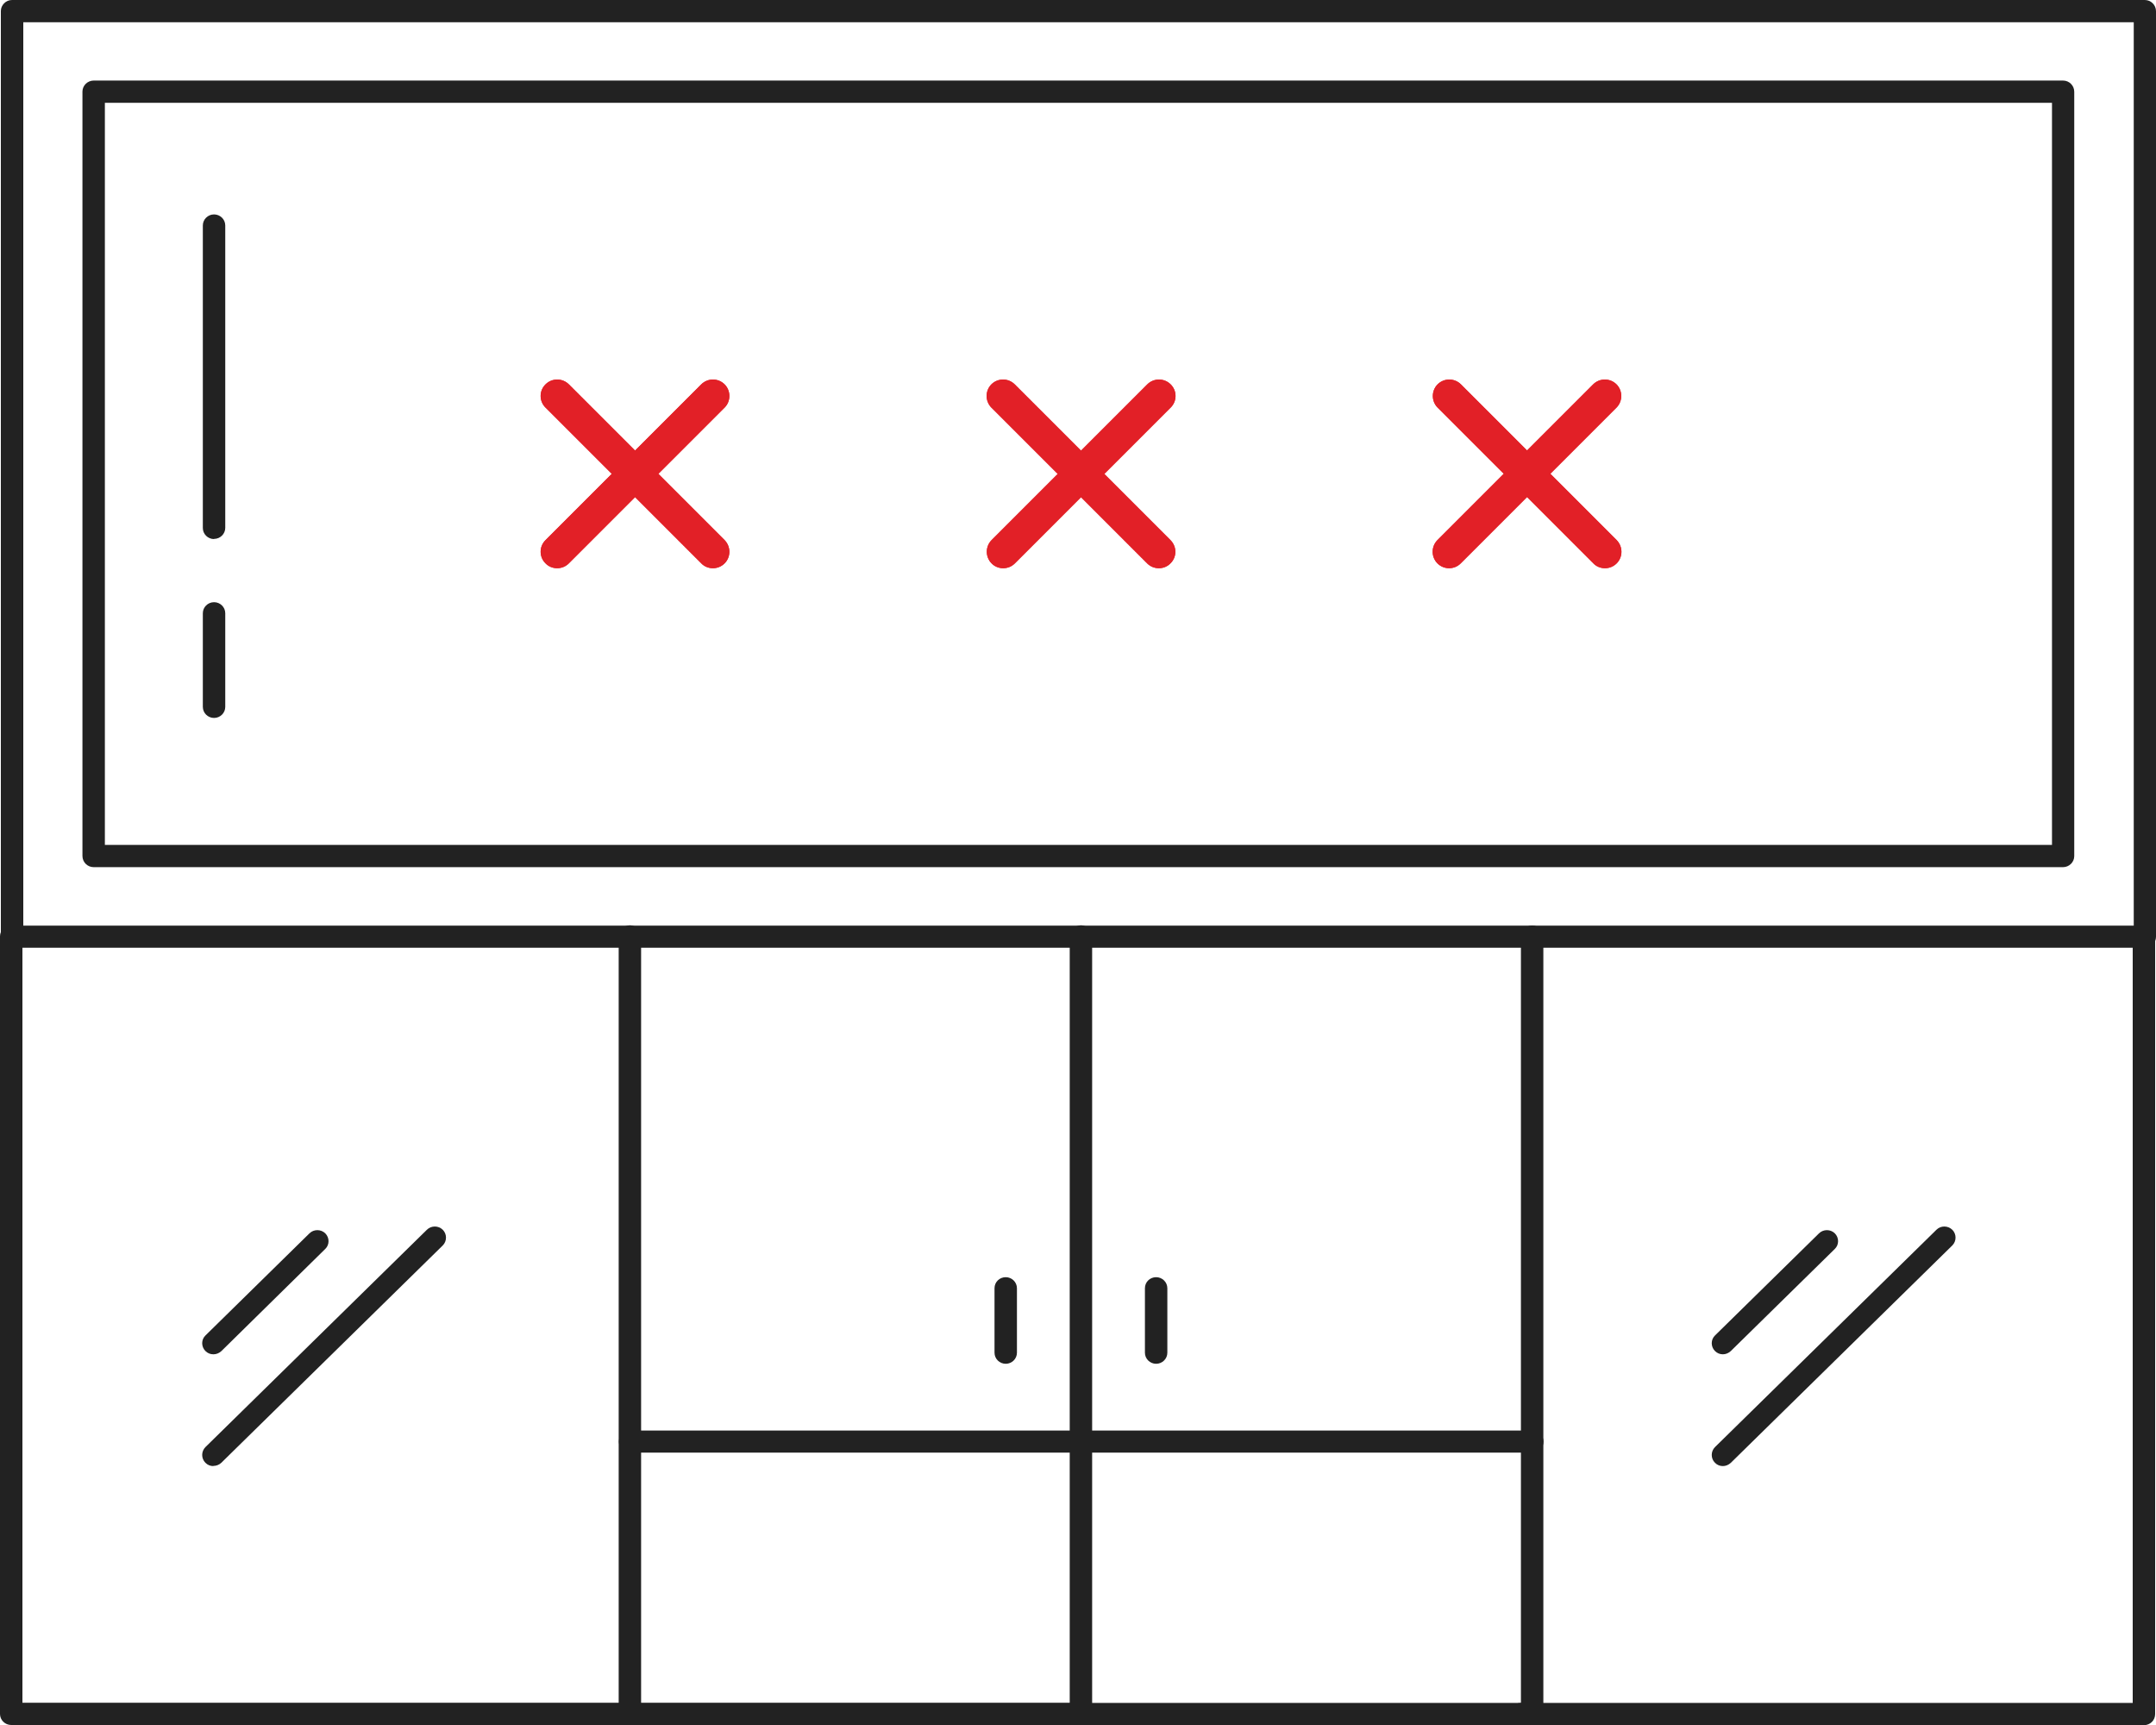
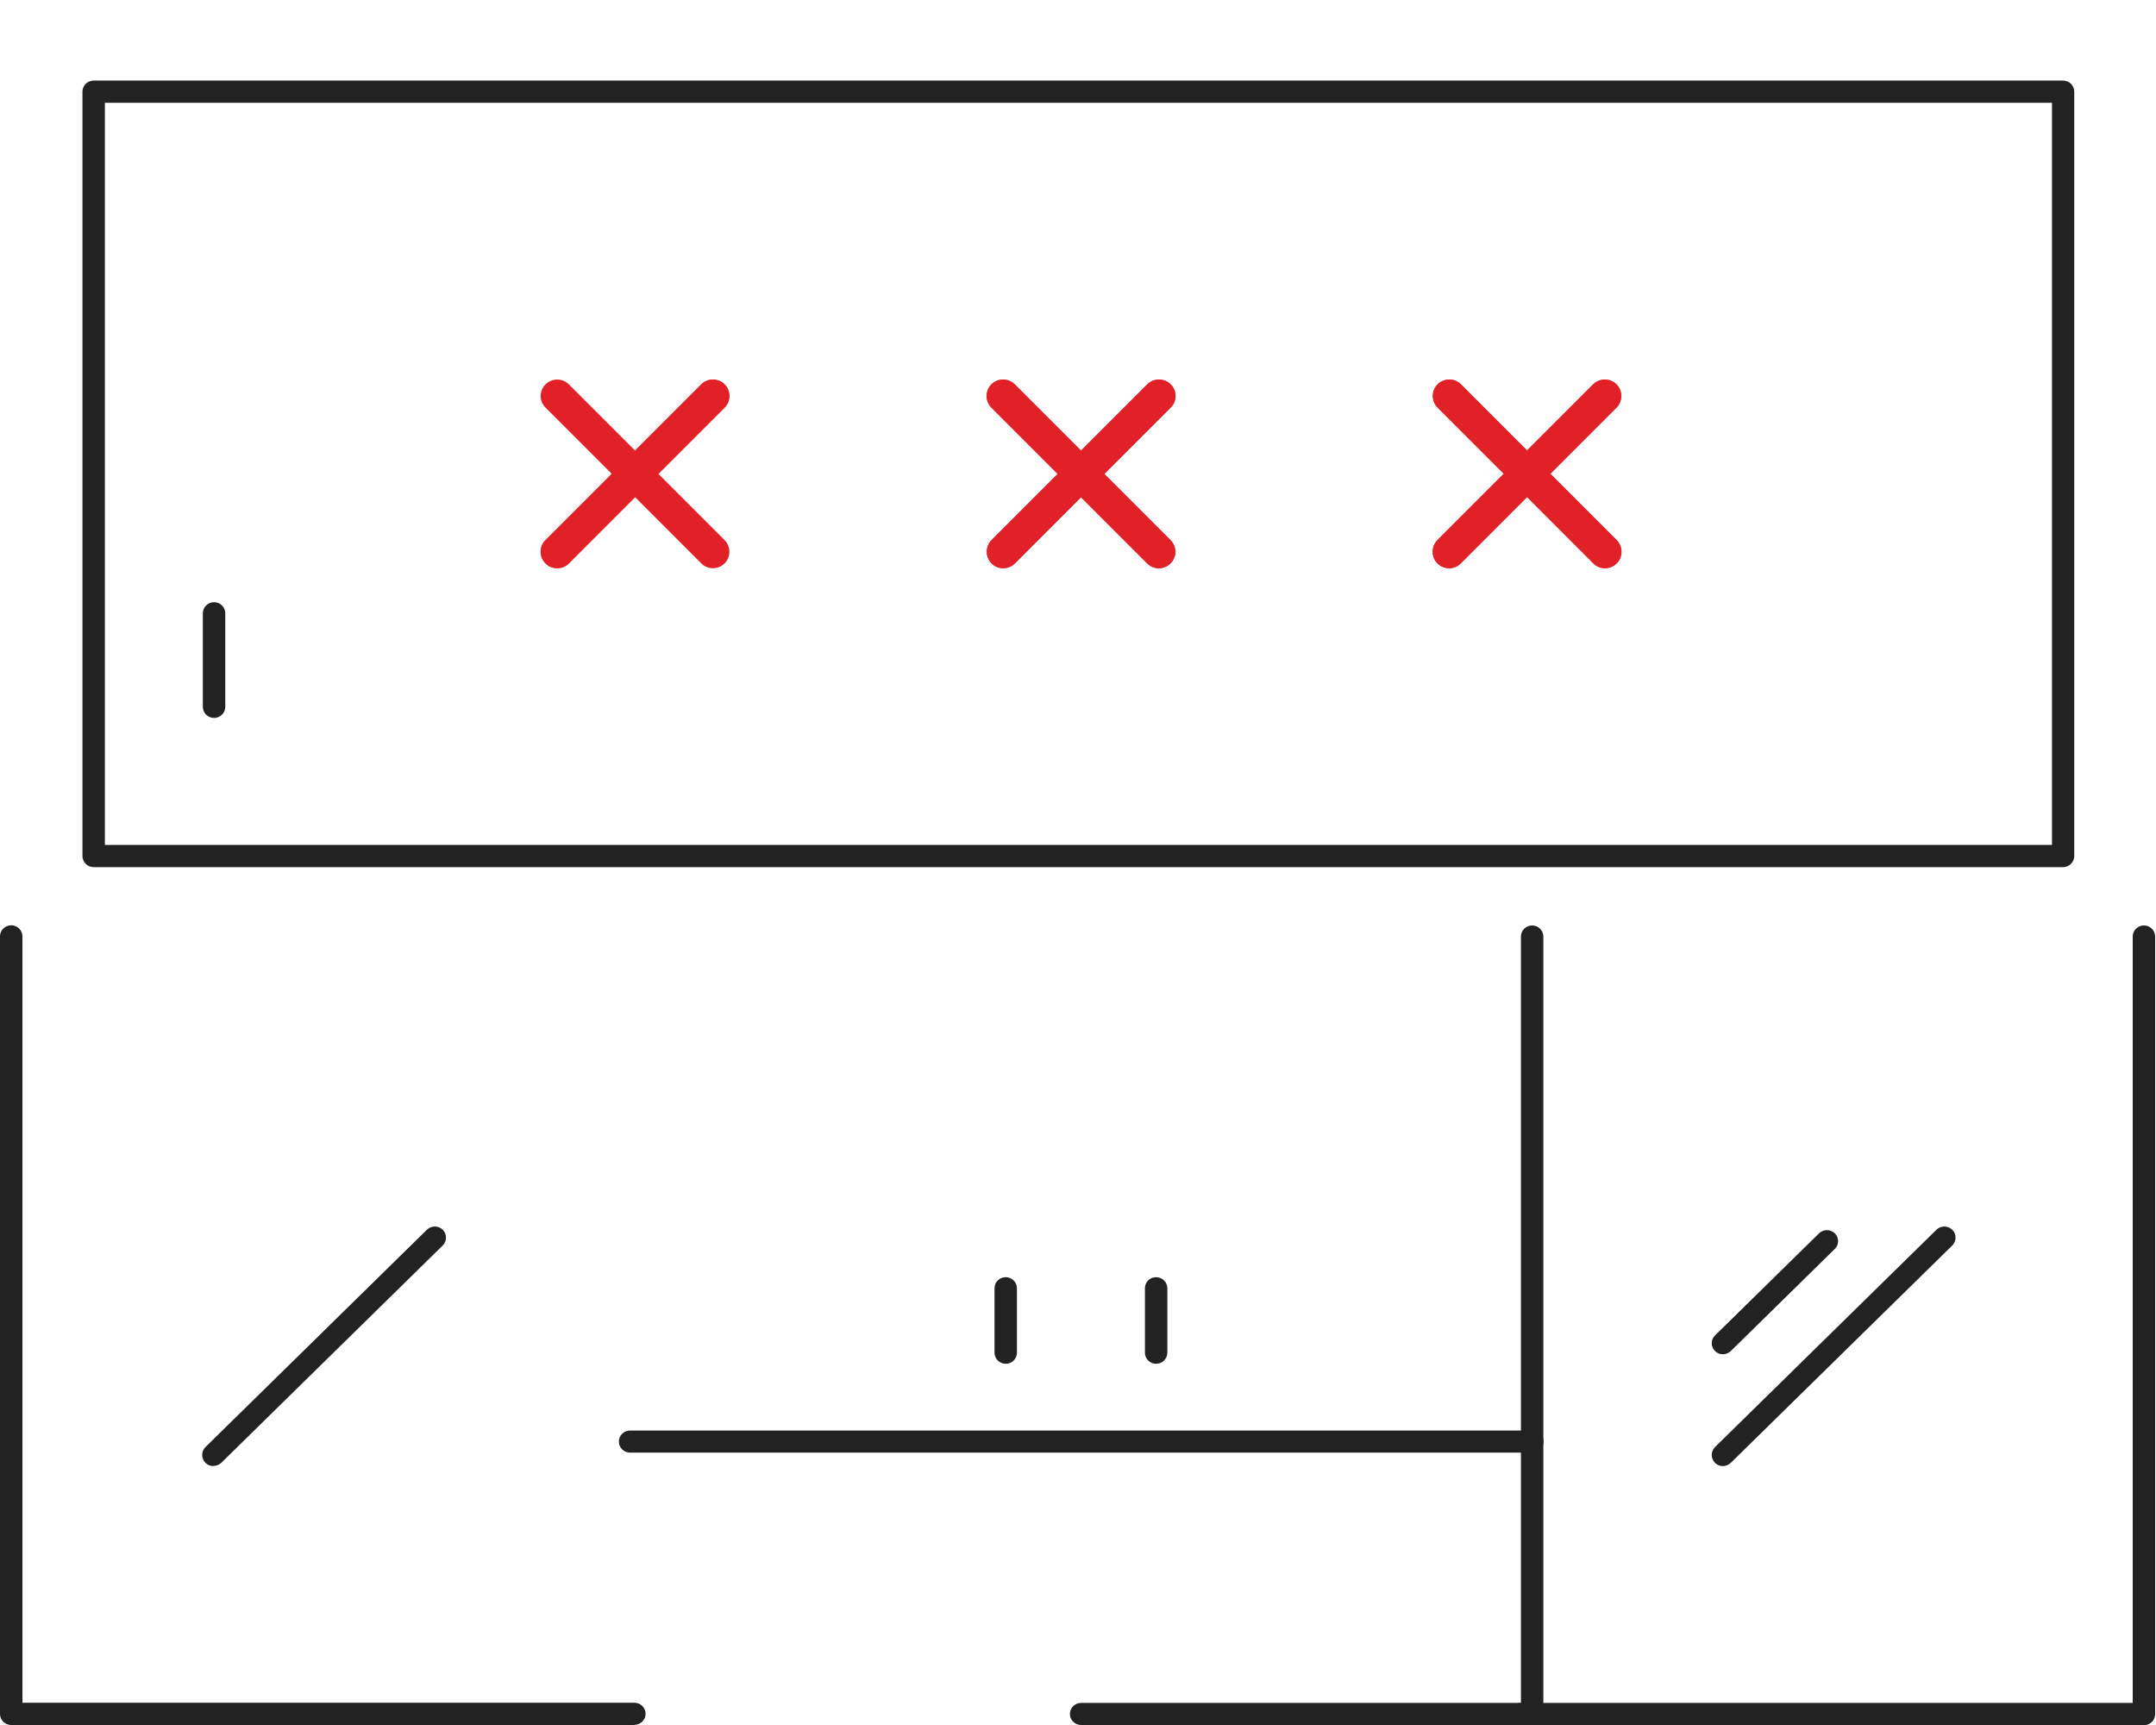
<svg xmlns="http://www.w3.org/2000/svg" id="Calque_1" width="125" height="100" viewBox="0 0 125 100">
-   <path d="m124.35,54.94H.7c-.36,0-.65-.29-.65-.64V.64C.05.47.12.31.24.19c.12-.12.28-.19.46-.19h123.65c.36,0,.65.29.65.65v53.66c0,.35-.29.64-.65.64ZM1.35,53.66h122.36V1.29H1.35s0,52.37,0,52.37Z" style="fill:#222; stroke-width:0px;" />
  <path d="m119.62,50.27H5.43c-.36,0-.65-.29-.65-.65V5.31c0-.17.07-.33.19-.45.12-.12.29-.19.46-.19h114.18c.36,0,.65.29.65.65v44.31c0,.17-.07.33-.19.45-.12.12-.29.19-.46.19Zm-113.54-1.29h112.89s0-43.02,0-43.02H6.08s0,43.02,0,43.02Z" style="fill:#222; stroke-width:0px;" />
-   <path d="m62.67,100h-26.15c-.36,0-.65-.29-.65-.64v-45.08c0-.35.29-.64.65-.64s.65.29.65.64v44.43h24.85v-44.43c0-.35.29-.64.65-.64s.65.29.65.64v45.08c0,.36-.29.64-.64.64Z" style="fill:#222; stroke-width:0px;" />
  <path d="m88.83,84.21h-52.3c-.36,0-.65-.29-.65-.64s.29-.64.65-.64h52.31c.36,0,.65.29.65.64,0,.36-.29.64-.65.64Z" style="fill:#222; stroke-width:0px;" />
  <path d="m36.78,100H.65c-.36,0-.65-.29-.65-.64v-45.08c0-.35.29-.64.65-.64s.65.29.65.64v44.43h35.48c.36,0,.65.29.65.64s-.29.64-.65.64Z" style="fill:#222; stroke-width:0px;" />
-   <path d="m12.37,78.51c-.17,0-.33-.06-.46-.19-.25-.25-.25-.66,0-.9l6.03-5.92c.25-.25.67-.25.92,0,.25.25.25.66,0,.9l-6.02,5.92c-.13.12-.29.19-.46.19Z" style="fill:#222; stroke-width:0px;" />
  <path d="m12.37,84.99c-.17,0-.33-.06-.46-.19-.25-.25-.25-.66,0-.91l12.84-12.6c.25-.25.67-.25.92,0,.25.25.25.66,0,.91l-12.84,12.6c-.13.12-.29.18-.46.18Z" style="fill:#222; stroke-width:0px;" />
  <path d="m124.3,100h-36.13c-.36,0-.65-.29-.65-.64s.29-.64.65-.64h35.48v-44.43c0-.35.29-.64.65-.64s.65.29.65.64v45.08c0,.36-.29.64-.65.64Z" style="fill:#222; stroke-width:0px;" />
  <path d="m99.89,78.51c-.17,0-.33-.06-.46-.19-.25-.25-.25-.66,0-.9l6.03-5.92c.25-.25.67-.25.92,0,.25.25.25.66,0,.9l-6.03,5.92c-.13.12-.29.19-.46.19Z" style="fill:#222; stroke-width:0px;" />
  <path d="m99.89,84.99c-.17,0-.33-.06-.46-.19-.25-.25-.25-.66,0-.91l12.84-12.6c.25-.25.66-.25.92,0,.25.25.25.66,0,.91l-12.84,12.6c-.13.12-.29.19-.46.19Z" style="fill:#222; stroke-width:0px;" />
  <path d="m88.83,100h-26.15c-.36,0-.65-.29-.65-.64s.29-.64.65-.64h25.5v-44.43c0-.35.29-.64.65-.64s.65.29.65.64v45.08c0,.36-.29.64-.65.64Z" style="fill:#222; stroke-width:0px;" />
  <path d="m58.31,79.06c-.36,0-.65-.29-.65-.64v-3.74c0-.36.29-.64.65-.64s.65.29.65.64v3.74c0,.35-.29.64-.65.64Z" style="fill:#222; stroke-width:0px;" />
  <path d="m67.03,79.06c-.36,0-.65-.29-.65-.64v-3.74c0-.36.29-.64.65-.64s.65.29.65.64v3.74c0,.35-.29.64-.65.64Z" style="fill:#222; stroke-width:0px;" />
  <path d="m12.41,41.62c-.36,0-.65-.29-.65-.64v-5.43c0-.35.29-.64.65-.64s.65.29.65.64v5.43c0,.35-.29.64-.65.64Z" style="fill:#222; stroke-width:0px;" />
-   <path d="m12.41,31.25c-.36,0-.65-.29-.65-.64V13.07c0-.35.29-.64.65-.64s.65.29.65.64v17.53c0,.35-.29.64-.65.64Z" style="fill:#222; stroke-width:0px;" />
-   <path d="m41.33,32.94c-.24,0-.49-.09-.67-.28l-9.03-9.03c-.38-.37-.38-.98,0-1.35.37-.37.98-.37,1.35,0l9.03,9.03c.37.38.37.98,0,1.35-.19.19-.43.28-.68.28Z" style="fill:#e22027; stroke-width:0px;" />
  <path d="m32.3,32.94c-.24,0-.49-.09-.67-.28-.38-.37-.38-.98,0-1.35l9.03-9.03c.37-.37.98-.37,1.35,0,.37.37.37.98,0,1.35l-9.03,9.03c-.19.19-.43.28-.68.28Z" style="fill:#e22027; stroke-width:0px;" />
  <path d="m41.33,32.94c-.24,0-.49-.09-.67-.28l-9.03-9.03c-.38-.37-.38-.98,0-1.35.37-.37.98-.37,1.35,0l9.03,9.03c.37.38.37.98,0,1.35-.19.19-.43.28-.68.28Z" style="fill:#e22027; stroke-width:0px;" />
  <path d="m32.3,32.94c-.24,0-.49-.09-.67-.28-.38-.37-.38-.98,0-1.35l9.03-9.03c.37-.37.98-.37,1.35,0,.37.37.37.98,0,1.35l-9.03,9.03c-.19.19-.43.28-.68.28Z" style="fill:#e22027; stroke-width:0px;" />
  <path d="m67.19,32.94c-.25,0-.49-.09-.68-.28l-9.03-9.03c-.37-.37-.37-.98,0-1.35s.98-.37,1.35,0l9.03,9.03c.38.38.38.98,0,1.35-.18.19-.43.28-.67.28Z" style="fill:#e22027; stroke-width:0px;" />
  <path d="m58.16,32.94c-.24,0-.49-.09-.67-.28-.37-.37-.37-.98,0-1.35l9.03-9.03c.37-.37.98-.37,1.35,0,.38.37.38.98,0,1.35l-9.03,9.03c-.19.19-.43.28-.68.28Z" style="fill:#e22027; stroke-width:0px;" />
  <path d="m67.19,32.94c-.25,0-.49-.09-.68-.28l-9.03-9.03c-.37-.37-.37-.98,0-1.35s.98-.37,1.35,0l9.03,9.03c.38.38.38.98,0,1.35-.18.19-.43.28-.67.28Z" style="fill:#e22027; stroke-width:0px;" />
  <path d="m58.16,32.94c-.24,0-.49-.09-.67-.28-.37-.37-.37-.98,0-1.35l9.03-9.03c.37-.37.98-.37,1.35,0,.38.37.38.98,0,1.35l-9.03,9.03c-.19.19-.43.28-.68.28Z" style="fill:#e22027; stroke-width:0px;" />
  <path d="m93.05,32.94c-.24,0-.49-.09-.67-.28l-9.03-9.03c-.37-.37-.37-.98,0-1.35.37-.37.98-.37,1.35,0l9.03,9.03c.37.38.37.98,0,1.35-.19.19-.43.28-.68.28Z" style="fill:#e22027; stroke-width:0px;" />
  <path d="m84.02,32.94c-.25,0-.49-.09-.68-.28-.37-.37-.37-.98,0-1.35l9.03-9.03c.37-.37.98-.37,1.35,0,.37.37.37.98,0,1.35l-9.03,9.03c-.19.19-.43.28-.68.28Z" style="fill:#e22027; stroke-width:0px;" />
  <path d="m93.05,32.94c-.24,0-.49-.09-.67-.28l-9.03-9.03c-.37-.37-.37-.98,0-1.35.37-.37.98-.37,1.35,0l9.03,9.03c.37.38.37.98,0,1.35-.19.19-.43.28-.68.28Z" style="fill:#e22027; stroke-width:0px;" />
  <path d="m84.02,32.94c-.25,0-.49-.09-.68-.28-.37-.37-.37-.98,0-1.35l9.03-9.03c.37-.37.98-.37,1.35,0,.37.37.37.98,0,1.35l-9.03,9.03c-.19.19-.43.28-.68.28Z" style="fill:#e22027; stroke-width:0px;" />
</svg>